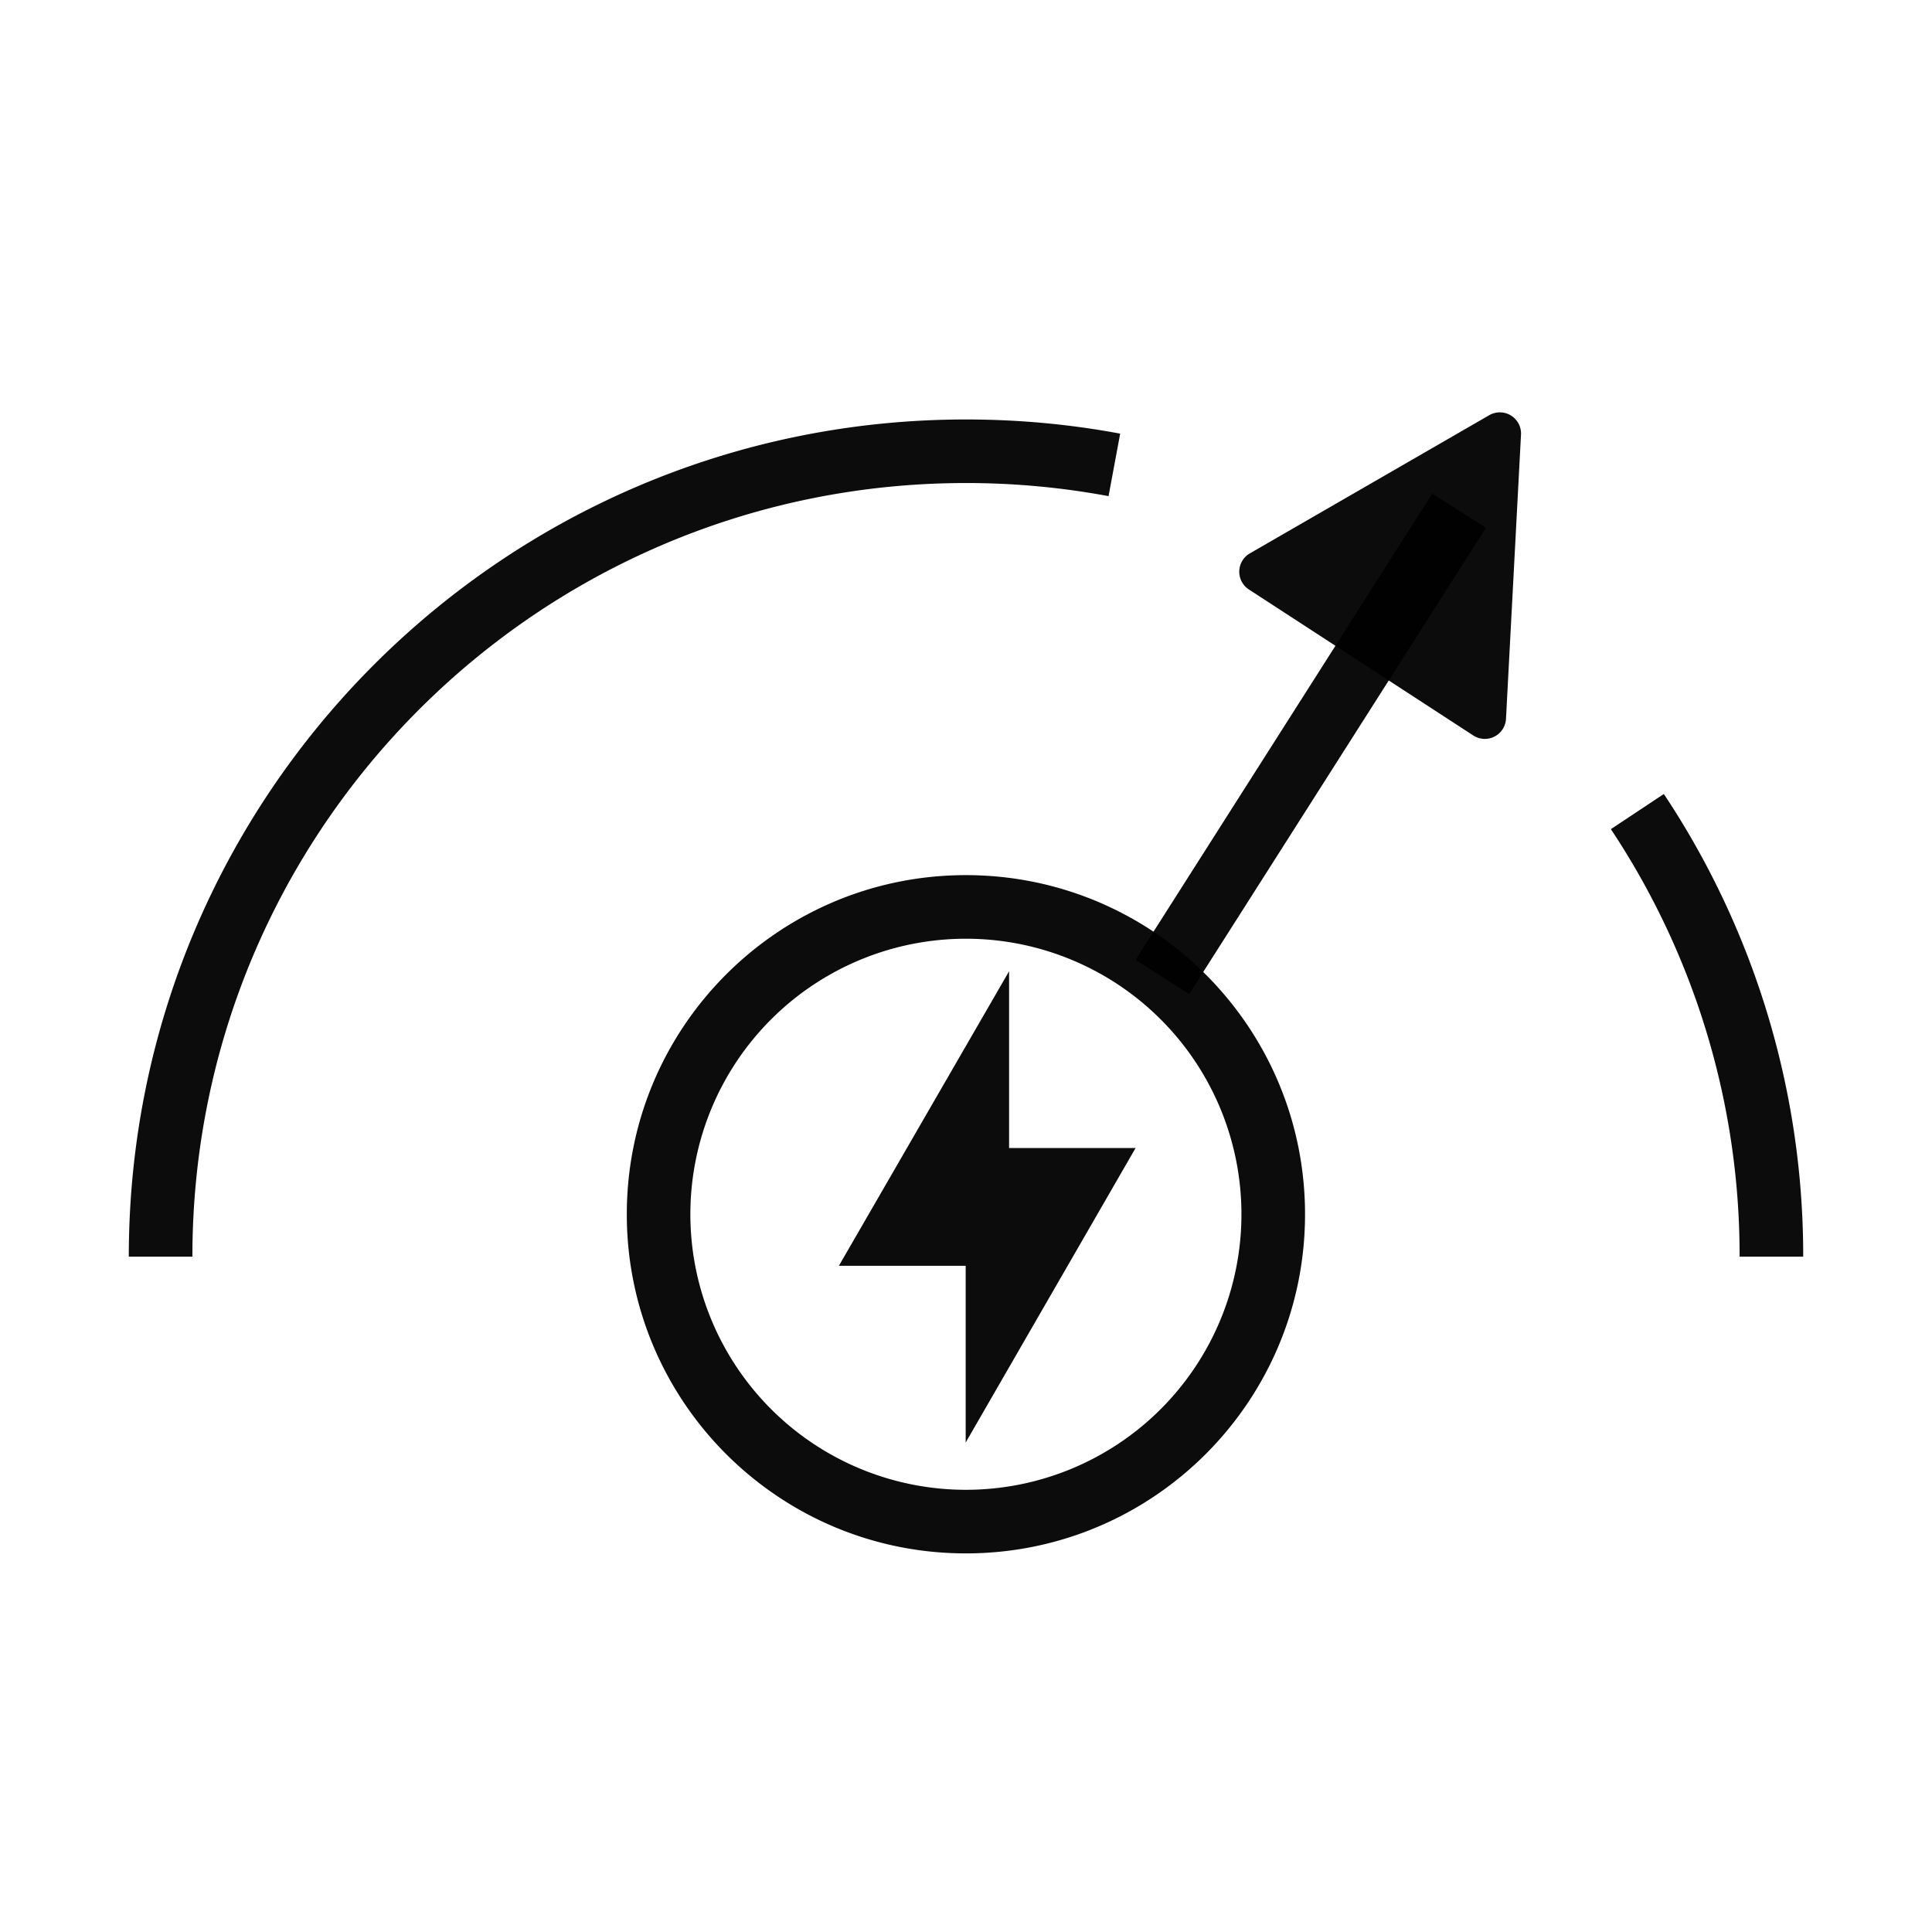
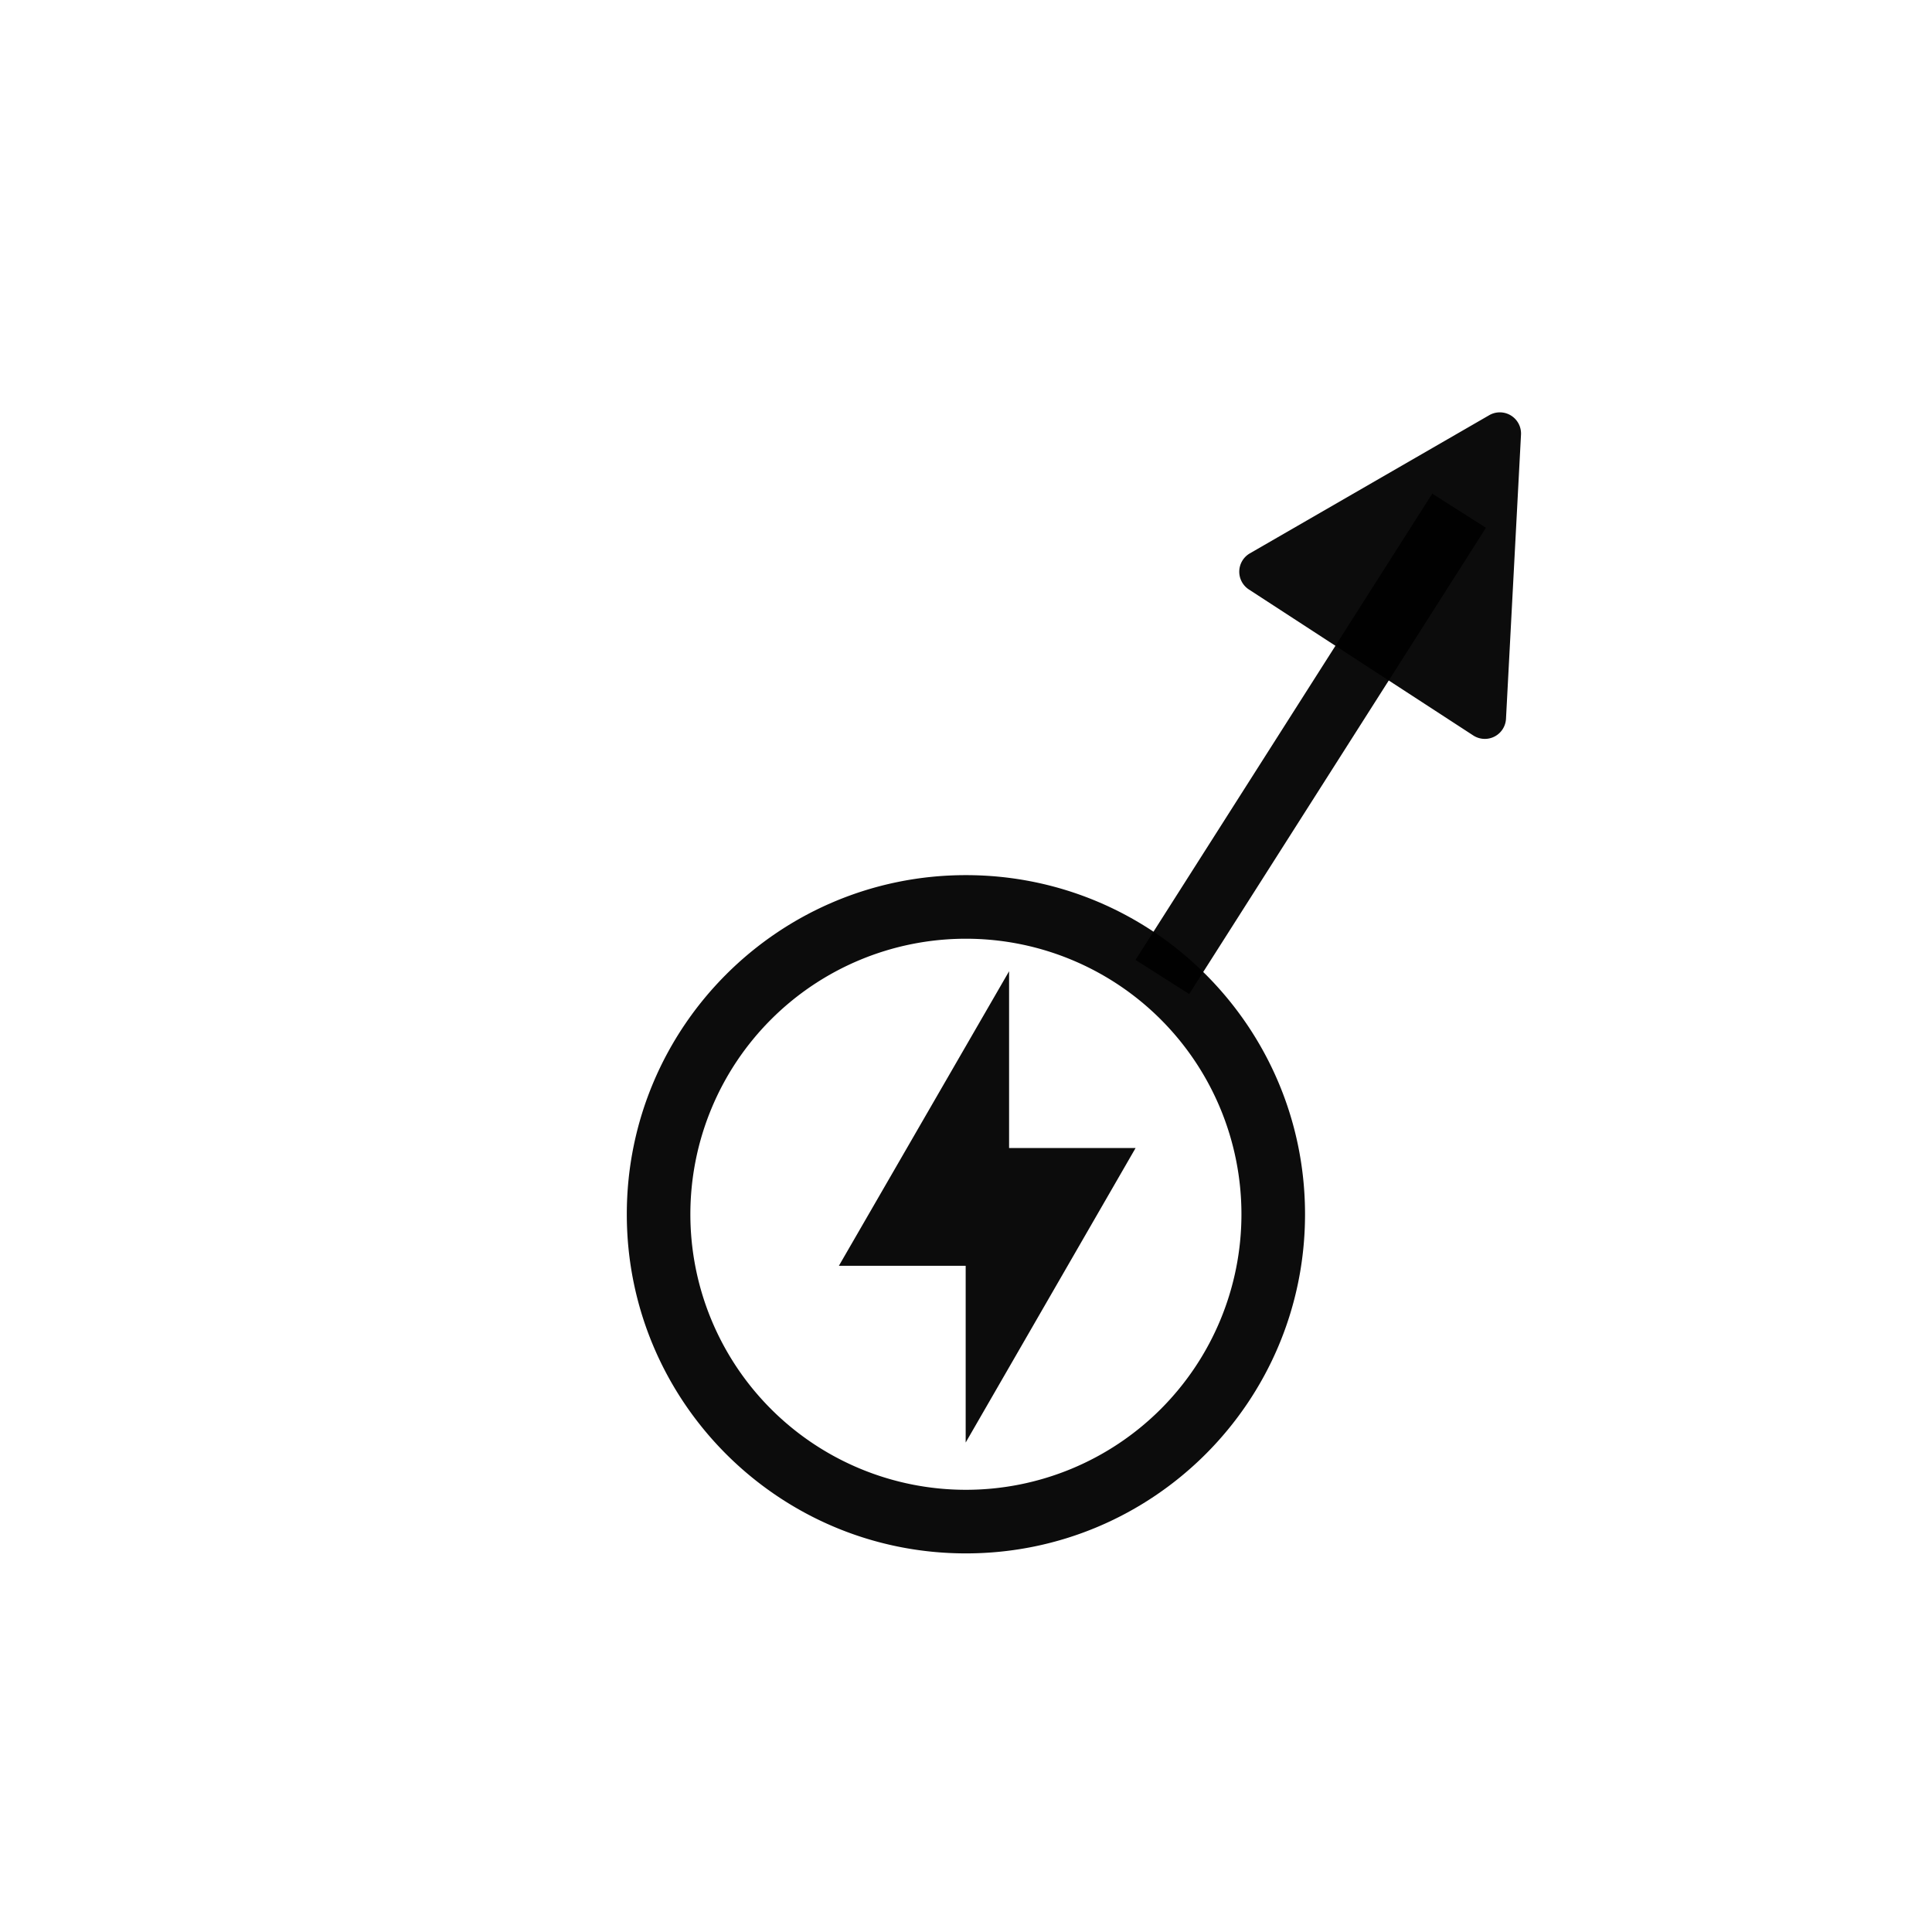
<svg xmlns="http://www.w3.org/2000/svg" width="60" height="60" viewBox="0 0 60 60" fill="none">
  <path fill-rule="evenodd" clip-rule="evenodd" d="M35.267 35.652h-3.929v-5.489l-5.286 9.148h3.938v5.488l5.277-9.147zm-.002-5.841l9.215-14.48 1.667 1.06-9.216 14.48-1.666-1.06z" fill="#000" fill-opacity=".95" />
  <path fill-rule="evenodd" clip-rule="evenodd" d="M29.997 46.267a8.557 8.557 0 100-17.114 8.557 8.557 0 000 17.114zm0 1.975c5.817 0 10.532-4.715 10.532-10.532s-4.715-10.532-10.532-10.532c-5.816 0-10.531 4.715-10.531 10.532s4.715 10.532 10.531 10.532z" fill="#000" fill-opacity=".95" />
  <path d="M46.25 12.894l-7.434 4.291a.658.658 0 00-.03 1.122l6.967 4.533a.658.658 0 001.017-.517l.466-8.824a.658.658 0 00-.986-.605z" fill="#000" fill-opacity=".95" />
-   <path fill-rule="evenodd" clip-rule="evenodd" d="M30 15.001c-13.269 0-24.025 10.757-24.025 24.026H4c0-14.36 11.64-26 26-26 1.635 0 3.236.15 4.788.44l-.361 1.941A24.17 24.17 0 0030 15.001zm24.025 24.026a23.91 23.91 0 00-3.998-13.277l1.645-1.092A25.884 25.884 0 0156 39.027h-1.975z" fill="#000" fill-opacity=".95" />
</svg>